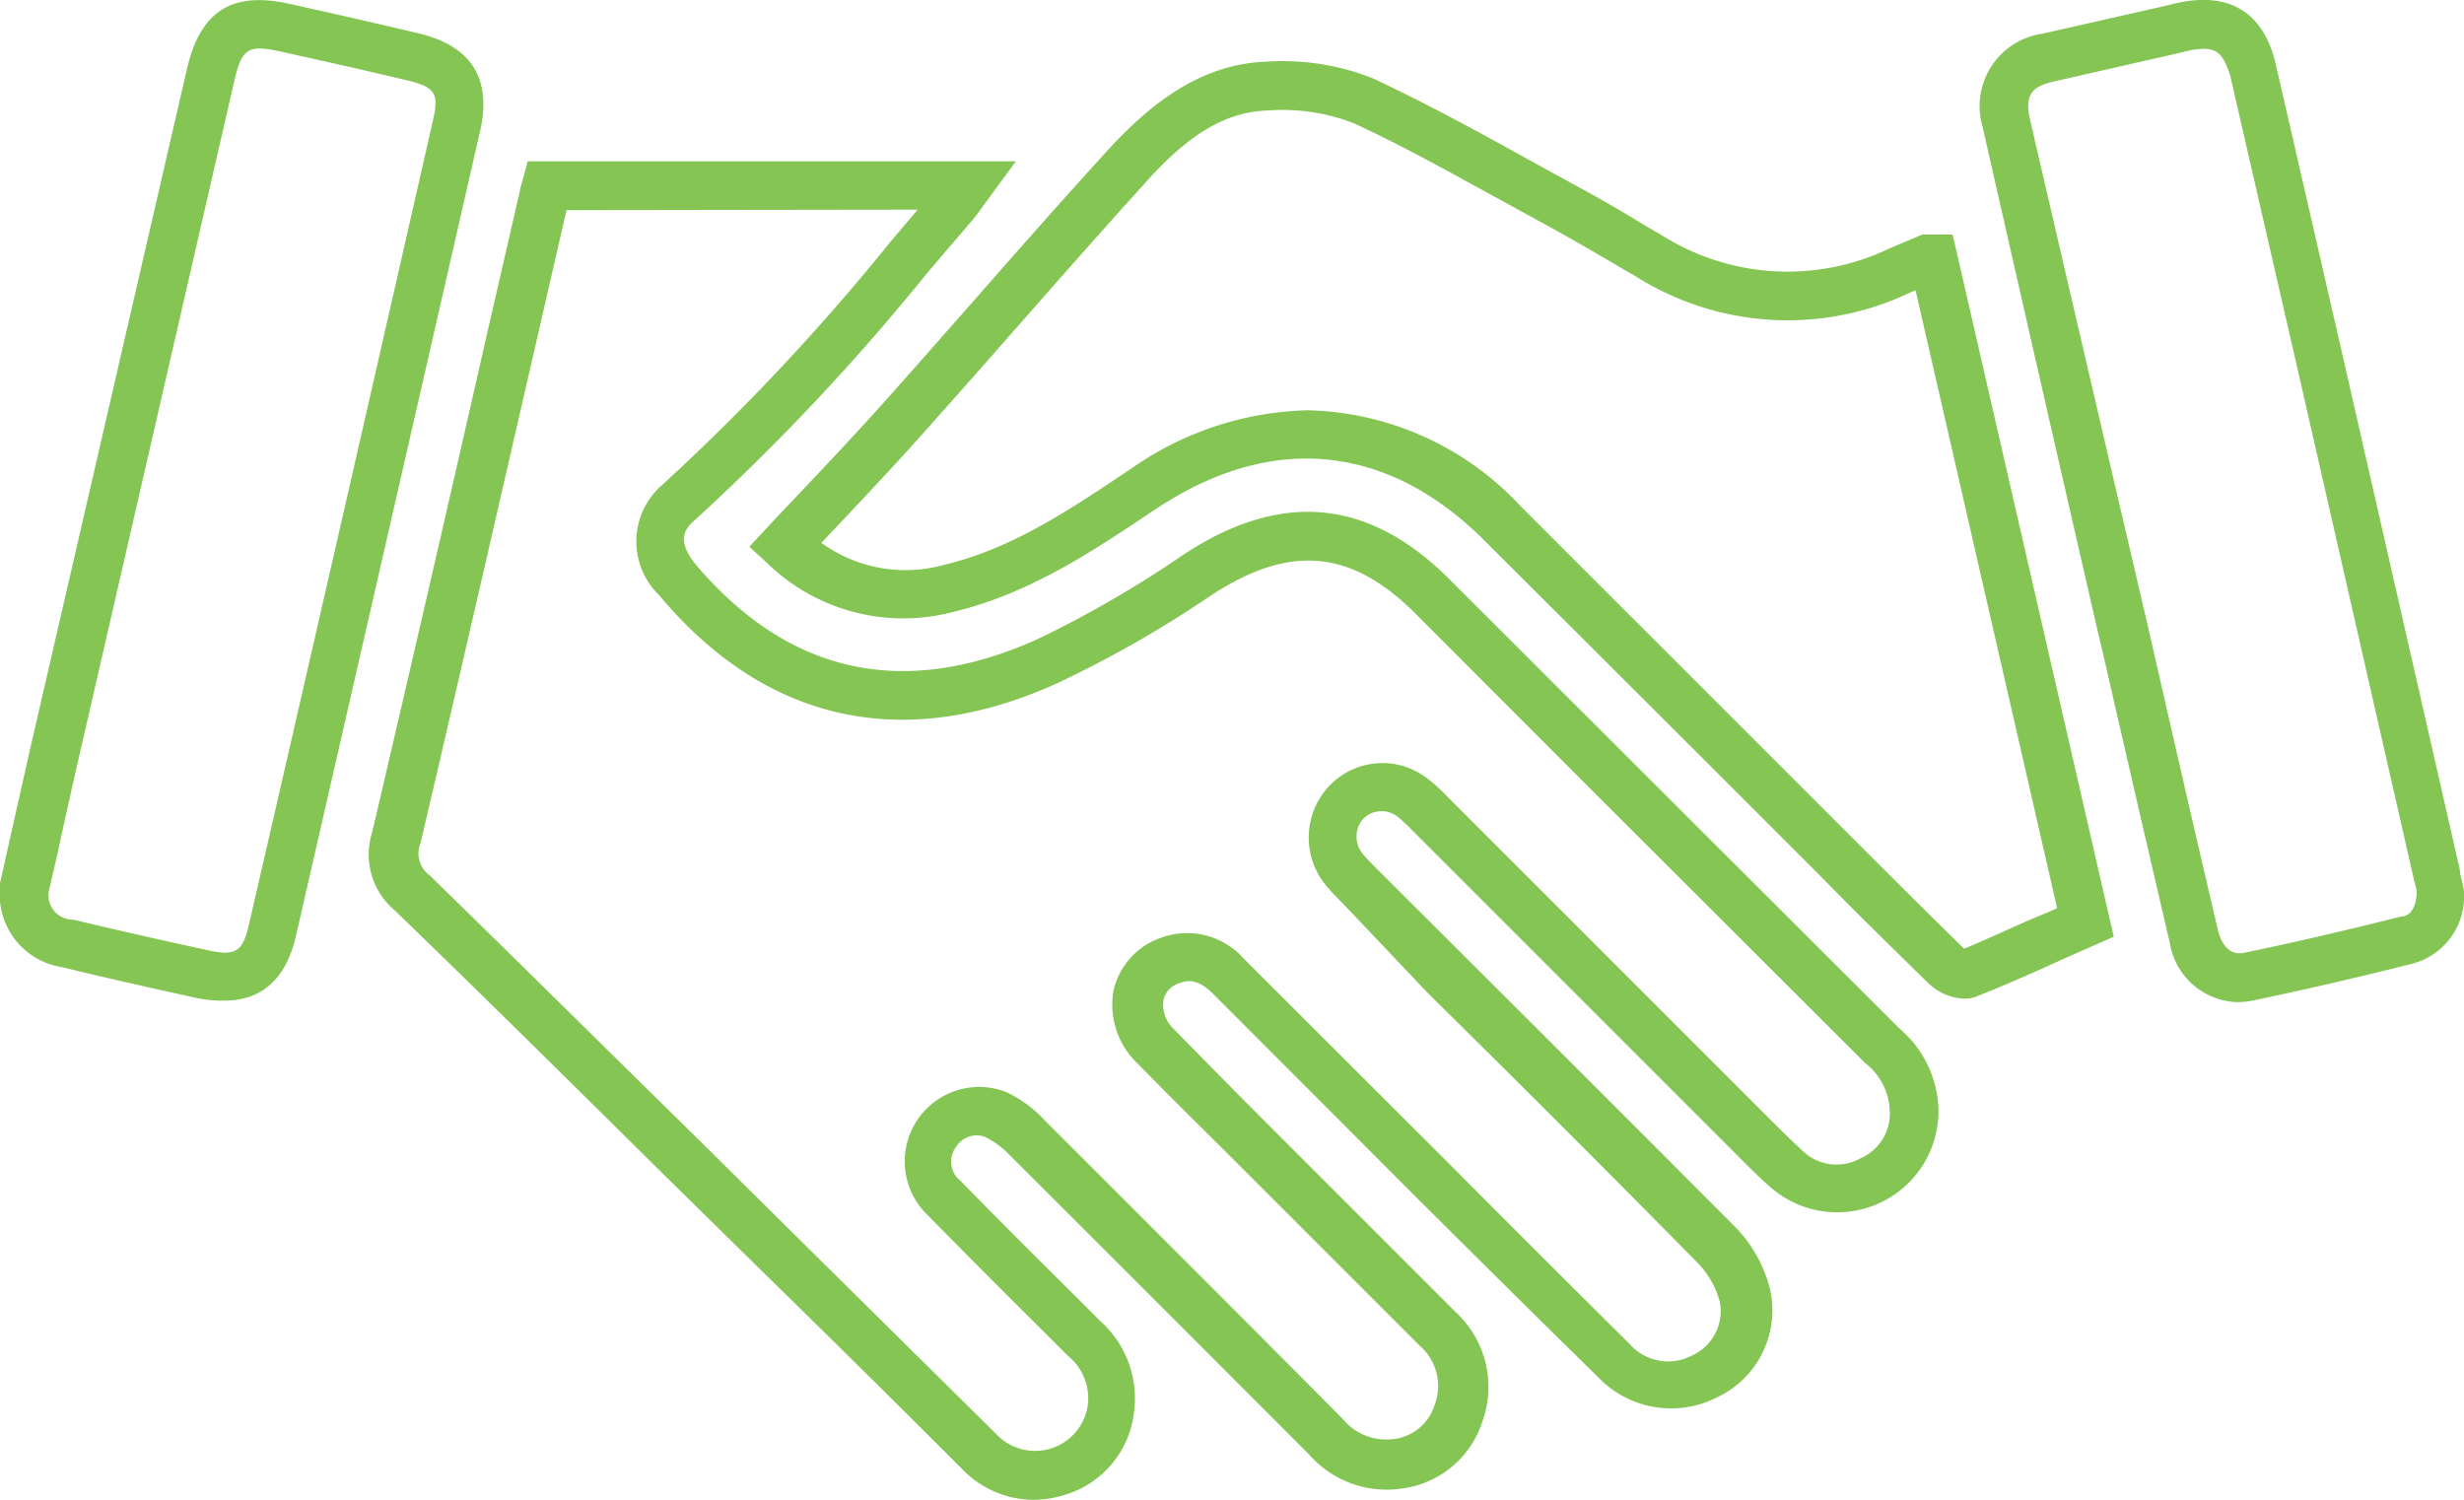
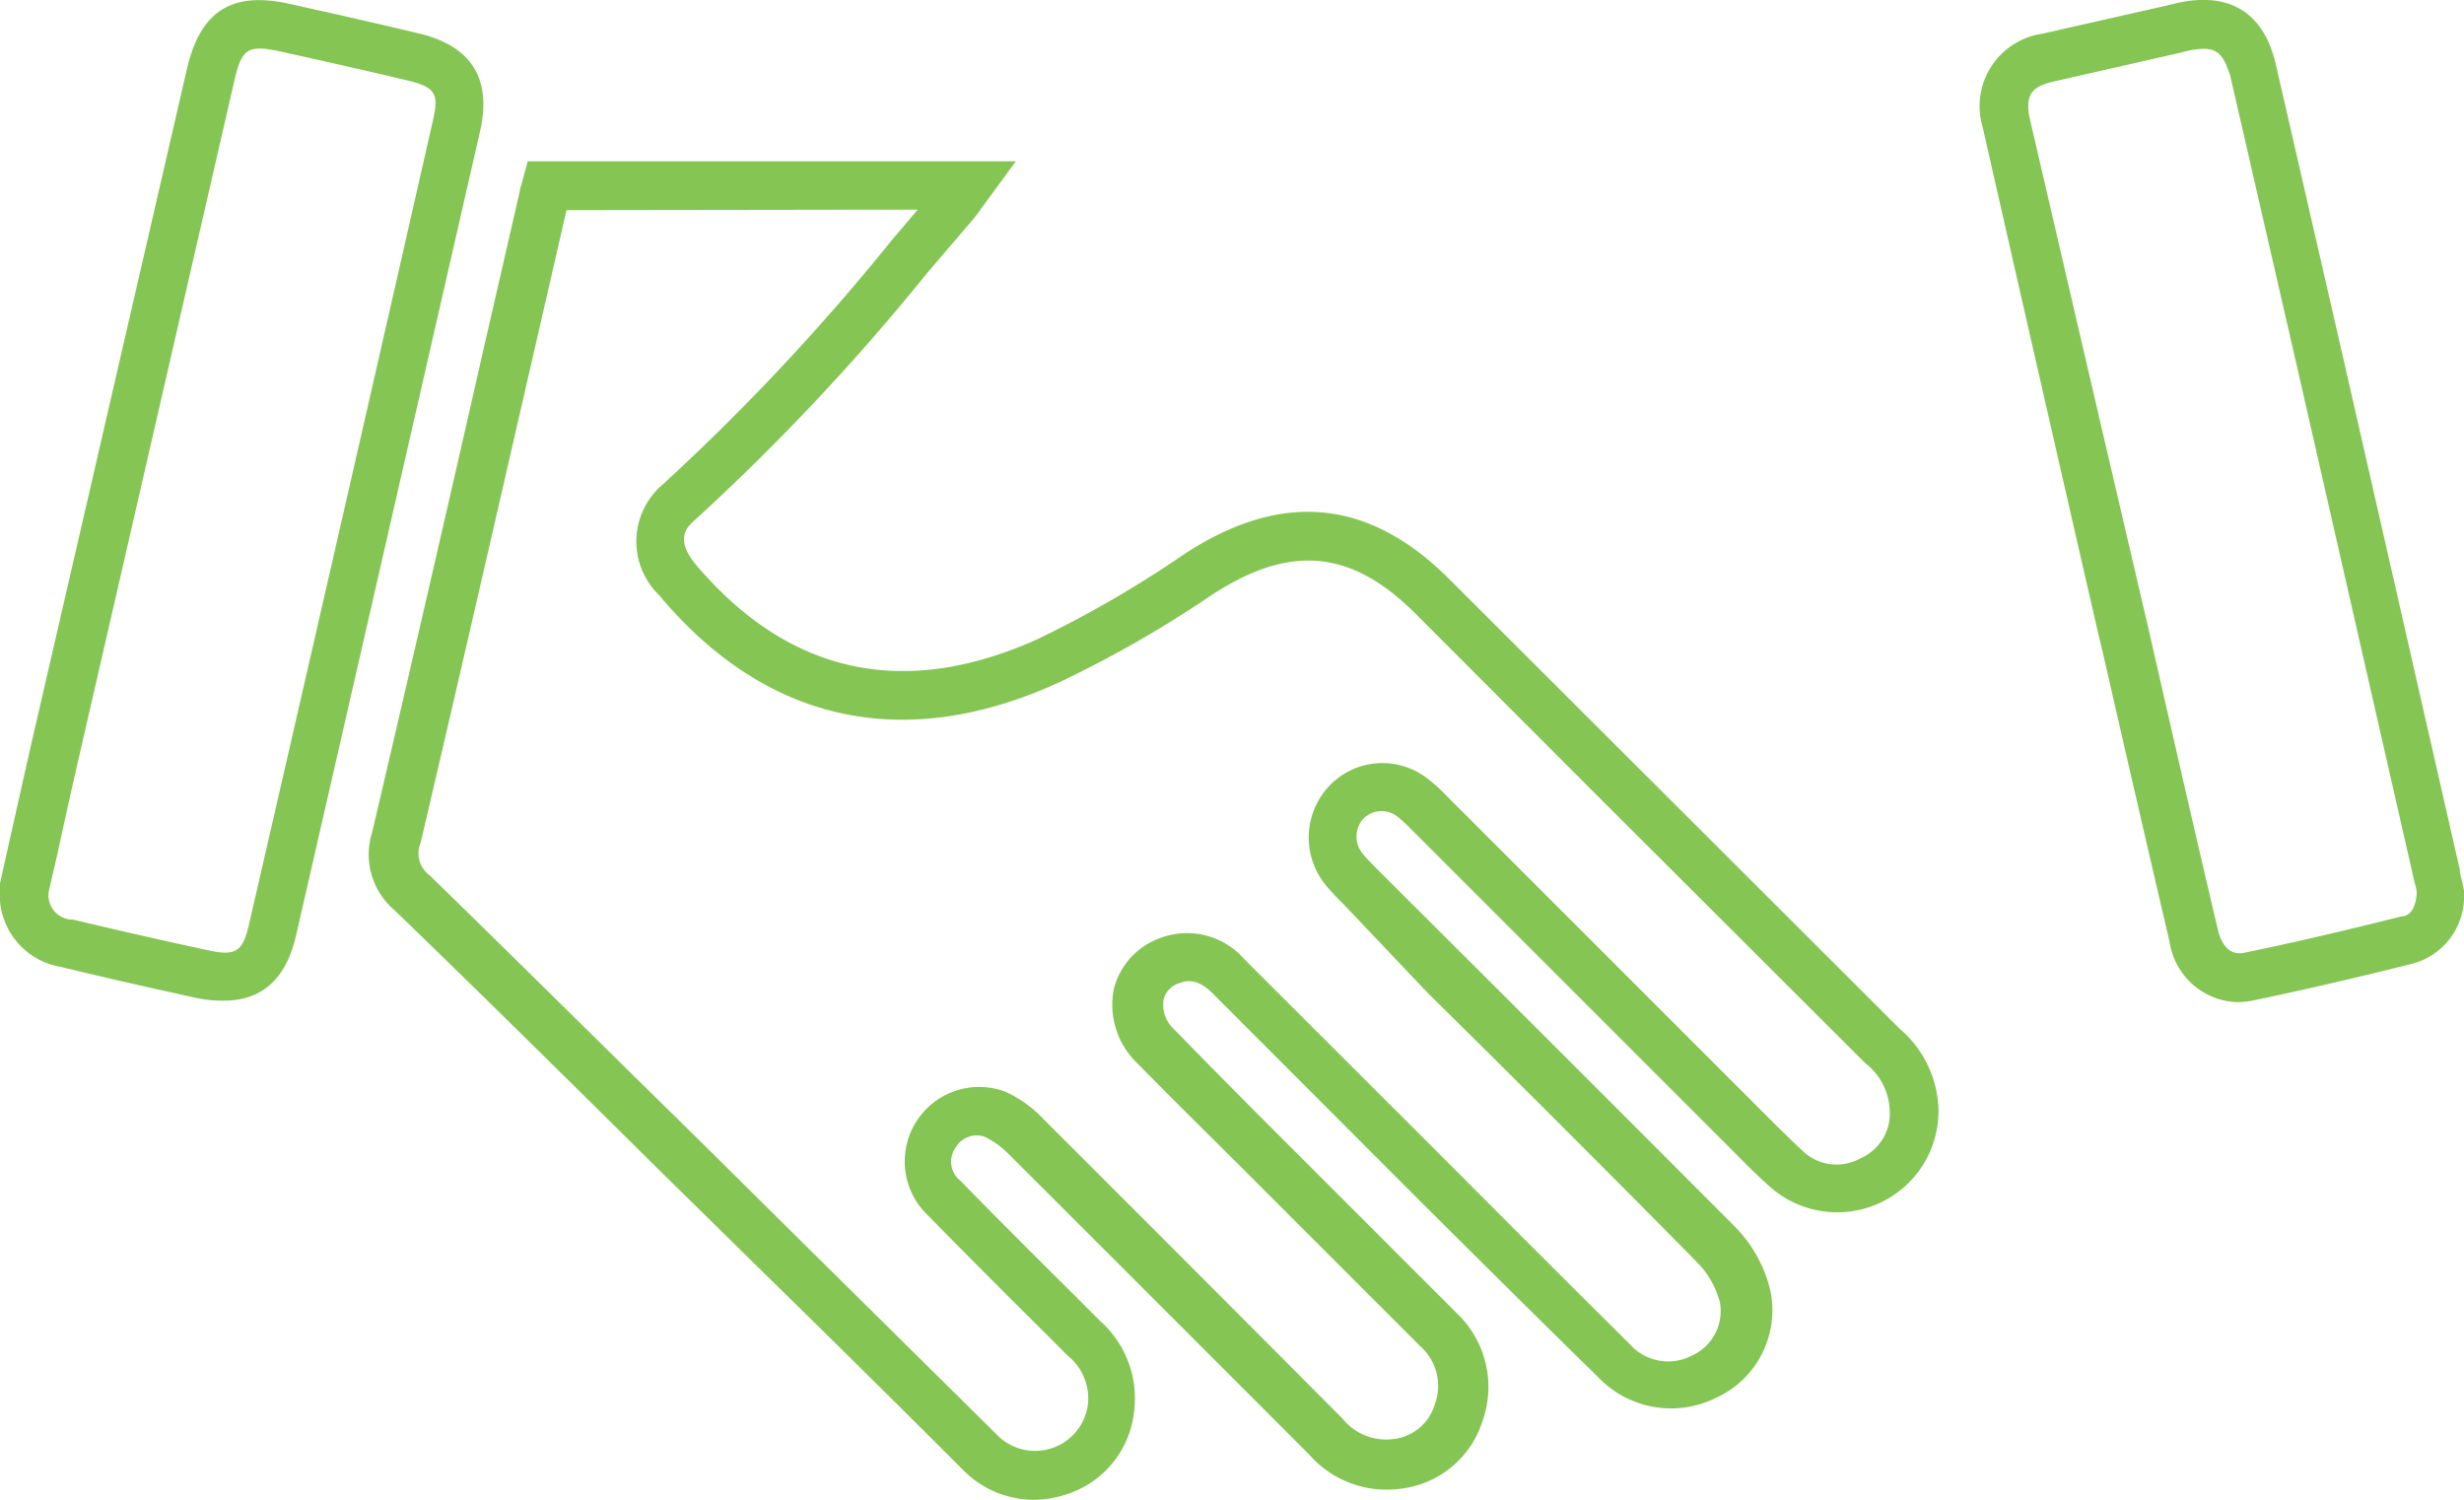
<svg xmlns="http://www.w3.org/2000/svg" viewBox="0 0 100.95 61.45">
  <defs>
    <style>.cls-1{fill:#85c554;}</style>
  </defs>
  <g id="Layer_2" data-name="Layer 2">
    <g id="Layer_1-2" data-name="Layer 1">
      <path class="cls-1" d="M42.31,61.45a4.08,4.08,0,0,1-2.91-1.28q-4-4-8.09-8L27.17,48.1c-3.65-3.61-7.29-7.22-11-10.8a3,3,0,0,1-.92-3.21q2.34-10,4.63-20.09l1.42-6.18c0-.1.05-.2.08-.32l.24-.89h20L40.21,8.53a5.65,5.65,0,0,1-.44.57L38,11.17a92.1,92.1,0,0,1-9.6,10.2c-.53.46-.5,1,.08,1.73,3.81,4.51,8.51,5.56,14,3.1a45.16,45.16,0,0,0,6-3.47c4-2.64,7.59-2.31,10.9,1l7.09,7.08L77.82,42.14a4.52,4.52,0,0,1,1.6,3.32,4.15,4.15,0,0,1-6.91,3.16c-.58-.51-1.12-1.07-1.65-1.6l-5-5-8-8a7.16,7.16,0,0,0-.59-.55,1.06,1.06,0,0,0-1.43.09,1.1,1.1,0,0,0,0,1.43c.16.2.35.38.53.57l3.68,3.67q5.51,5.49,11,11a5.56,5.56,0,0,1,1.47,2.6,3.94,3.94,0,0,1-2.21,4.44,4.13,4.13,0,0,1-4.84-.85C63,54,60.58,51.6,58.14,49.17l-8.48-8.49c-.57-.56-1-.53-1.33-.4a.94.94,0,0,0-.66.68,1.35,1.35,0,0,0,.42,1.2q1.95,2,3.95,4l7.62,7.62a4.17,4.17,0,0,1,1.08,4.44A4,4,0,0,1,57.35,61a4.22,4.22,0,0,1-3.72-1.41q-6.15-6.16-12.3-12.3a3.5,3.5,0,0,0-1-.72,1,1,0,0,0-1.16.42,1,1,0,0,0,.18,1.39c1.56,1.6,3.14,3.17,4.72,4.74l1,1a4.24,4.24,0,0,1,1.39,3.74,4,4,0,0,1-2.78,3.37A4.35,4.35,0,0,1,42.31,61.45ZM23.21,8.61l-1.34,5.84c-1.54,6.7-3.07,13.4-4.64,20.09a1.11,1.11,0,0,0,.38,1.33c3.67,3.58,7.32,7.2,11,10.81l4.13,4.09,8.09,8a2.18,2.18,0,0,0,3.74-1.22,2.24,2.24,0,0,0-.82-2l-1-1c-1.59-1.58-3.17-3.16-4.74-4.76a3.05,3.05,0,0,1,3.18-5.06,5,5,0,0,1,1.6,1.16Q48.91,52,55,58.12a2.29,2.29,0,0,0,2,.85,2,2,0,0,0,1.78-1.42,2.17,2.17,0,0,0-.59-2.39l-7.62-7.62c-1.33-1.32-2.66-2.64-4-4a3.32,3.32,0,0,1-.94-3,3,3,0,0,1,1.94-2.12,3.11,3.11,0,0,1,3.41.88l8.49,8.48q3.64,3.66,7.3,7.29a2.1,2.1,0,0,0,2.55.47,2,2,0,0,0,1.14-2.2,3.64,3.64,0,0,0-.94-1.63q-5.44-5.52-11-11L55,37a9.6,9.6,0,0,1-.69-.74,3.08,3.08,0,0,1,.16-4.07,3,3,0,0,1,4-.3,6.67,6.67,0,0,1,.82.74l13,13c.53.53,1,1,1.55,1.51a2,2,0,0,0,2.38.32,2,2,0,0,0,1.2-2,2.57,2.57,0,0,0-1-1.9L65.07,32.23,58,25.15c-2.65-2.65-5.16-2.87-8.39-.75A46.49,46.49,0,0,1,43.3,28C37,30.85,31.35,29.59,27,24.38a3.06,3.06,0,0,1,.14-4.52,91,91,0,0,0,9.38-10l1.08-1.27Z" />
-       <path class="cls-1" d="M80.51,40.92A2.26,2.26,0,0,1,79,40.28c-1.49-1.46-3-2.93-4.43-4.4l-5-5-8.75-8.73c-4-4-8.76-4.43-13.47-1.29l-.14.09c-2.49,1.67-5.07,3.39-8.19,4.13a8,8,0,0,1-7.58-2l-.74-.68.69-.74c.49-.53,1-1.06,1.49-1.58,1.07-1.13,2.18-2.31,3.23-3.48,1.29-1.44,2.56-2.89,3.84-4.34,1.83-2.09,3.73-4.24,5.64-6.33C46.94,4.51,49,2.64,51.83,2.53a10,10,0,0,1,4.44.69c2.13,1,4.19,2.12,6.19,3.23l1.93,1.06c1,.54,2,1.11,2.94,1.69l.74.43a9.65,9.65,0,0,0,9.36.54l.9-.38.43-.18H80l6.6,28.77-1.93.85c-1.25.57-2.44,1.1-3.67,1.59A1.31,1.31,0,0,1,80.51,40.92ZM53.59,16.81a12.28,12.28,0,0,1,8.72,3.94l8.74,8.74,5,5c1.47,1.46,2.93,2.93,4.42,4.38l0,0c1.12-.46,2.22-1,3.38-1.47l.43-.19L78.48,11.89l-.23.1a11.65,11.65,0,0,1-11.19-.64l-.74-.43c-.95-.56-1.91-1.12-2.88-1.65L61.49,8.2c-2-1.09-4-2.22-6.05-3.16a8.08,8.08,0,0,0-3.54-.51c-1.62.06-3.09.9-4.77,2.73-1.89,2.08-3.78,4.23-5.61,6.31q-1.92,2.19-3.85,4.35c-1.07,1.2-2.19,2.38-3.27,3.53l-.75.79a5.87,5.87,0,0,0,5,.91c2.76-.65,5.08-2.2,7.53-3.84l.14-.09A13.08,13.08,0,0,1,53.59,16.81Z" />
      <path class="cls-1" d="M9.17,41A5.23,5.23,0,0,1,8.1,40.9c-1.87-.41-3.74-.83-5.59-1.28A3,3,0,0,1,0,36.4l0-.21.37-1.66c.29-1.28.59-2.63.9-4L7.66,2.82C8.21.45,9.5-.37,11.87.16c1.76.39,3.53.79,5.29,1.21,2.14.51,3,1.84,2.51,4q-3.77,16.5-7.55,33C11.71,40.12,10.72,41,9.17,41ZM2,36.51a1,1,0,0,0,1,1.17c1.85.44,3.69.86,5.55,1.26,1.1.24,1.4.05,1.65-1.06q3.8-16.5,7.55-33c.22-1,.11-1.3-1-1.57-1.75-.42-3.5-.81-5.26-1.2C10.15,1.82,9.91,2,9.61,3.27L3.24,31c-.31,1.35-.61,2.7-.89,4Z" />
      <path class="cls-1" d="M91.64,41.06a2.9,2.9,0,0,1-2.75-2.46q-1.38-5.91-2.73-11.83L86,26.11q-2.4-10.45-4.77-20.9a3,3,0,0,1,2.45-3.83L88.8.22l.37-.09c2.17-.49,3.58.38,4.07,2.51q1.4,6.09,2.8,12.2l4.74,20.8c0,.2.08.39.11.56l.06.29v.12a2.84,2.84,0,0,1-2.14,2.88c-2.42.61-4.57,1.1-6.59,1.52A3.66,3.66,0,0,1,91.64,41.06ZM90.29,2a3.18,3.18,0,0,0-.68.09l-.37.09-5.1,1.16c-.92.21-1.15.56-1,1.43Q85.56,15.22,88,25.66l.15.66c.9,3.94,1.8,7.89,2.73,11.83.06.24.3,1,1,.9,2-.41,4.11-.9,6.5-1.5.21,0,.57-.14.63-.92v-.06c0-.15-.06-.31-.1-.48l-4.74-20.8q-1.4-6.1-2.8-12.2C91.12,2.34,90.91,2,90.29,2Z" />
    </g>
  </g>
</svg>